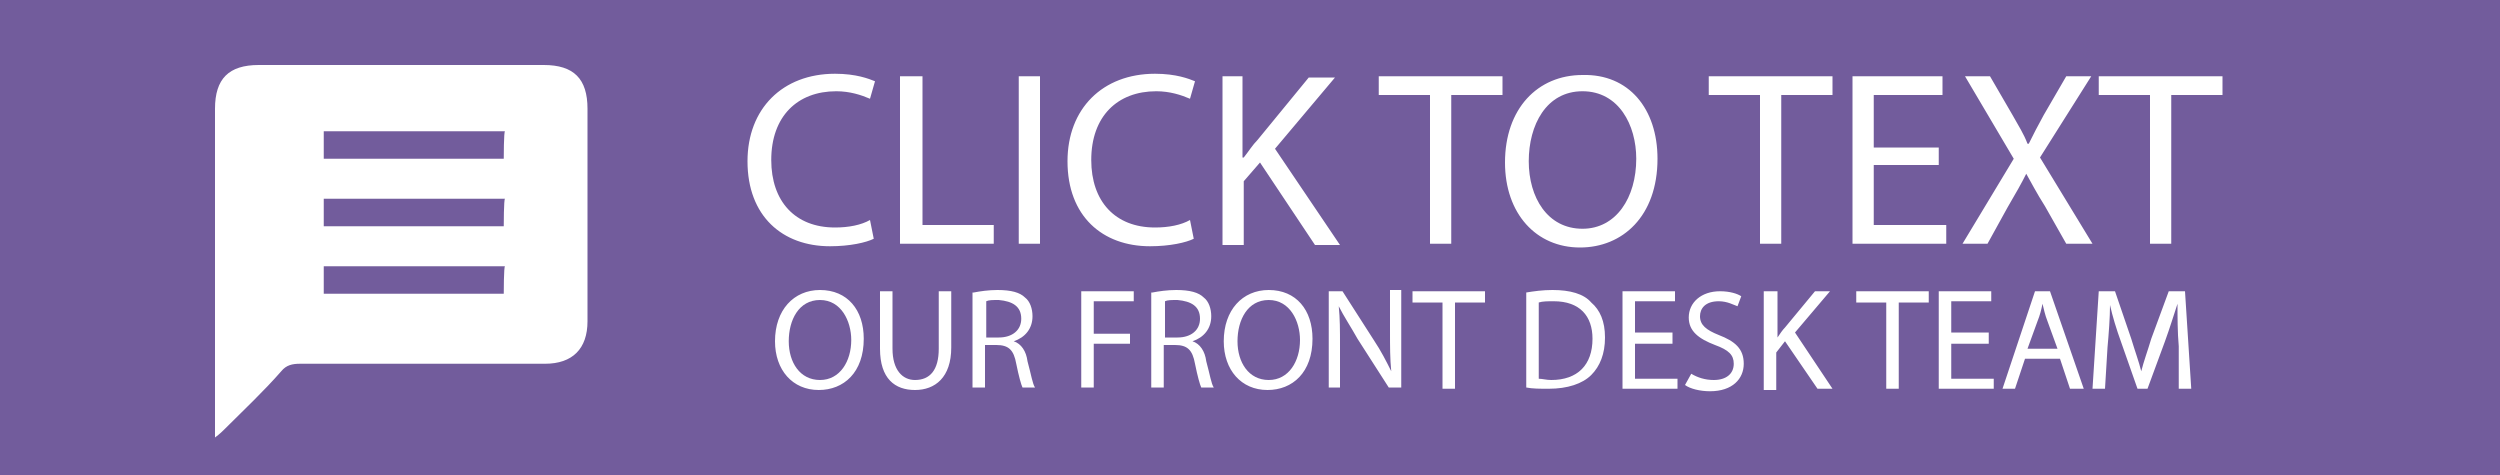
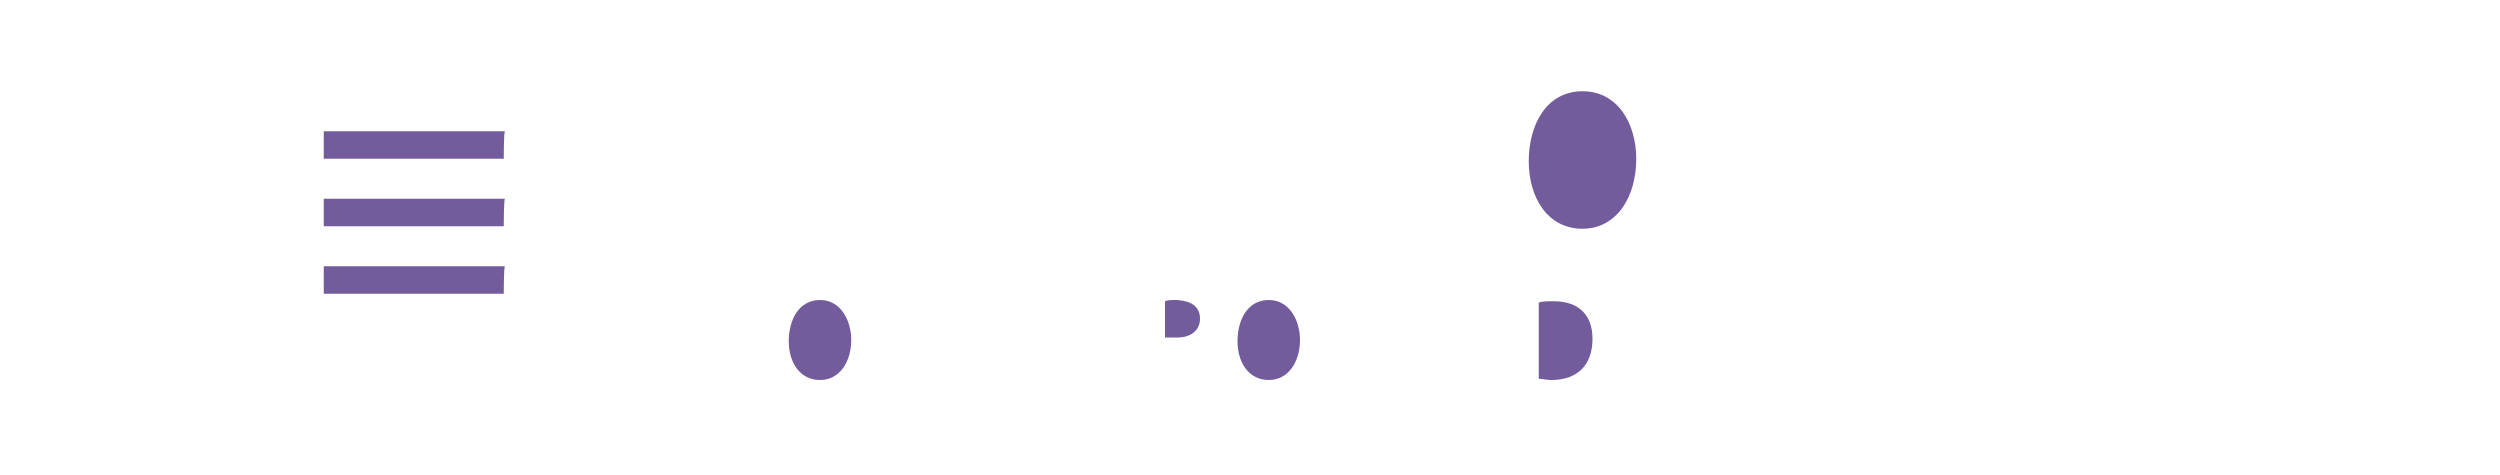
<svg xmlns="http://www.w3.org/2000/svg" version="1.1" id="Layer_1" x="0px" y="0px" width="200px" height="38px" viewBox="0 0 200 38" style="enable-background:new 0 0 200 38;" xml:space="preserve">
  <style type="text/css">
	#ctt-button .st0{fill:#725c9c;}
</style>
  <g id="ctt-button">
    <path class="st0" d="M124.3,24.1c-0.5,0-0.9,0-1.2,0.1v6.1c0.3,0,0.6,0.1,1,0.1c2.1,0,3.3-1.2,3.3-3.3   C127.4,25.3,126.4,24.1,124.3,24.1z" />
    <path class="st0" d="M96,25.5c0-1-0.7-1.4-1.8-1.5c-0.5,0-0.8,0-1,0.1V27h1C95.3,27,96,26.4,96,25.5z" />
    <path class="st0" d="M126.6,18.3c2.7,0,4.3-2.5,4.3-5.6c0-2.7-1.4-5.4-4.3-5.4c-2.9,0-4.3,2.7-4.3,5.6   C122.3,15.8,123.8,18.3,126.6,18.3z" />
    <path class="st0" d="M101.5,24c-1.7,0-2.5,1.6-2.5,3.3s0.9,3.1,2.5,3.1s2.5-1.5,2.5-3.2C104,25.7,103.2,24,101.5,24z" />
-     <path class="st0" d="M81.7,25.5c0-1-0.7-1.4-1.8-1.5c-0.5,0-0.8,0-1,0.1V27h1C81,27,81.7,26.4,81.7,25.5z" />
    <path class="st0" d="M25.9,23.5h14.4c0,0,0-2.2,0.1-2.2H25.9V23.5z" />
    <path class="st0" d="M25.9,18.1h14.4c0,0,0-2.2,0.1-2.2H25.9V18.1z" />
    <path class="st0" d="M65.6,24c-1.7,0-2.5,1.6-2.5,3.3s0.9,3.1,2.5,3.1s2.5-1.5,2.5-3.2C68.1,25.7,67.3,24,65.6,24z" />
    <path class="st0" d="M25.9,12.7h14.4c0,0,0-2.2,0.1-2.2H25.9V12.7z" />
-     <path class="st0" d="M0,0v38h200V0H0z M157.2,6.1h2l1.8,3.1c0.5,0.9,0.9,1.5,1.2,2.3h0.1c0.4-0.8,0.7-1.4,1.2-2.3l1.8-3.1h2   l-4.1,6.5l4.2,6.9h-2.1l-1.7-3c-0.7-1.1-1.1-1.9-1.5-2.6c-0.4,0.8-0.8,1.5-1.5,2.7l-1.6,2.9h-2l4.1-6.8L157.2,6.1z M72,6.1L72,6.1   h1.8V18h5.7v1.5H72V6.1z M47,25.7c0,2.2-1.2,3.4-3.4,3.4c-6.6,0-13.1,0-19.6,0c-0.6,0-1.1,0.1-1.5,0.6c-1.4,1.6-3,3.1-4.5,4.6   c-0.2,0.2-0.4,0.4-0.8,0.7c0-0.5,0-0.8,0-1.1c0-8.4,0-16.8,0-25.2c0-2.4,1.1-3.5,3.5-3.5c7.6,0,15.2,0,22.8,0   c2.4,0,3.5,1.1,3.5,3.5C47,14.4,47,20,47,25.7z M65.5,31.2c-2.1,0-3.5-1.6-3.5-3.9c0-2.5,1.5-4.1,3.6-4.1c2.2,0,3.5,1.6,3.5,3.9   C69.1,29.8,67.5,31.2,65.5,31.2z M66.8,18.2c1.1,0,2.1-0.2,2.8-0.6l0.3,1.5c-0.6,0.3-1.9,0.6-3.5,0.6c-3.8,0-6.6-2.4-6.6-6.8   c0-4.2,2.8-7,7-7c1.7,0,2.7,0.4,3.2,0.6l-0.4,1.4c-0.7-0.3-1.6-0.6-2.7-0.6c-3.1,0-5.2,2-5.2,5.5C61.7,16.1,63.6,18.2,66.8,18.2z    M76.1,27.8c0,2.4-1.3,3.4-2.9,3.4s-2.8-0.9-2.8-3.3v-4.6h1v4.6c0,1.7,0.8,2.5,1.8,2.5c1.2,0,1.9-0.8,1.9-2.5v-4.6h1V27.8z    M81.8,31c-0.1-0.2-0.3-0.9-0.5-1.9c-0.2-1.1-0.6-1.5-1.6-1.5h-0.9V31h-1v-7.6h0.1c0.5-0.1,1.2-0.2,1.9-0.2c1.1,0,1.8,0.2,2.2,0.6   c0.4,0.3,0.6,0.9,0.6,1.5c0,1-0.6,1.7-1.5,2c0.6,0.2,1,0.8,1.1,1.6c0.3,1.1,0.4,1.8,0.6,2.1H81.8z M83.2,19.5h-1.7V6.1h1.7V19.5z    M90.7,24.1h-3.2v2.6h2.9v0.8h-2.9V31h-1v-7.7h4.2V24.1z M85.4,12.9c0-4.2,2.8-7,7-7c1.7,0,2.7,0.4,3.2,0.6l-0.4,1.4   c-0.7-0.3-1.6-0.6-2.7-0.6c-3.1,0-5.2,2-5.2,5.5c0,3.3,1.9,5.4,5.1,5.4c1.1,0,2.1-0.2,2.8-0.6l0.3,1.5c-0.6,0.3-1.9,0.6-3.5,0.6   C88.2,19.7,85.4,17.3,85.4,12.9z M96.1,31c-0.1-0.2-0.3-0.9-0.5-1.9C95.4,28,95,27.6,94,27.6h-0.9V31h-1v-7.6h0.1   c0.5-0.1,1.2-0.2,1.9-0.2c1.1,0,1.8,0.2,2.2,0.6c0.4,0.3,0.6,0.9,0.6,1.5c0,1-0.6,1.7-1.5,2c0.6,0.2,1,0.8,1.1,1.6   c0.3,1.1,0.4,1.8,0.6,2.1H96.1z M101.4,31.2c-2.1,0-3.5-1.6-3.5-3.9c0-2.5,1.5-4.1,3.6-4.1c2.2,0,3.5,1.6,3.5,3.9   C105,29.8,103.4,31.2,101.4,31.2z M100.8,13l-1.3,1.5v5.1h-1.7V6.1h-0.1h0.1h1.6v6.5h0.1c0.4-0.5,0.7-1,1.1-1.4l4.1-5h2.1l-4.8,5.7   l5.2,7.7h-2L100.8,13z M112.1,31h-1l-2.5-3.9c-0.5-0.9-1.1-1.8-1.5-2.6c0.1,1,0.1,1.9,0.1,3.2V31h-0.9v0.1V31v-7.7h1.1l2.5,3.9   c0.6,0.9,1,1.7,1.4,2.5c-0.1-1-0.1-2-0.1-3.2v-3.3h0.9V31z M118.8,24.2h-2.4v6.9h-1v-6.9H113v-0.9h5.8V24.2z M120.2,7.6h-4.1v11.9   h-1.7V7.6h-4.1V6.1h9.9C120.2,6.1,120.2,7.6,120.2,7.6z M126.6,6c3.7-0.1,6,2.7,6,6.7c0,4.6-2.8,7.1-6.2,7.1c-3.5,0-6-2.7-6-6.8   C120.4,8.7,123,6,126.6,6z M127.3,30c-0.7,0.7-1.9,1.1-3.4,1.1c-0.7,0-1.3,0-1.8-0.1v-7.6c0.6-0.1,1.3-0.2,2.1-0.2   c1.4,0,2.5,0.3,3.1,1c0.7,0.6,1.1,1.5,1.1,2.8S128,29.3,127.3,30z M134.2,31.1h-4.4v-7.8h4.2v0.8h-3.2v2.5h3v0.9h-3v2.8h3.4V31.1z    M136.8,31.3c-0.8,0-1.6-0.2-2-0.5l0.5-0.9c0.5,0.3,1.1,0.5,1.8,0.5c1,0,1.6-0.5,1.6-1.3c0-0.7-0.4-1.1-1.5-1.5   c-1.3-0.5-2.1-1.1-2.1-2.2c0-1.2,1-2.1,2.5-2.1c0.8,0,1.4,0.2,1.7,0.4l-0.3,0.8c-0.3-0.1-0.8-0.4-1.5-0.4c-1.1,0-1.5,0.6-1.5,1.2   c0,0.7,0.5,1.1,1.5,1.5c1.3,0.5,2,1.1,2,2.3C139.5,30.3,138.6,31.3,136.8,31.3z M145.4,31.1l-2.6-3.8l-0.7,0.9v3h-1v-7.9h0.1h1V27   c0.2-0.3,0.4-0.6,0.6-0.8l2.4-2.9h1.2l-2.8,3.3l3,4.5H145.4z M146.6,7.6h-4.1v11.9h-1.7V7.6h-4.1V6.1h9.9L146.6,7.6L146.6,7.6z    M148.2,6.1h7.2v1.5h-5.5v4.2h5.2v1.4h-5.2V18h5.8v1.5h-7.5V6.1z M154.3,24.2h-2.4v6.9h-1v-6.9h-2.4v-0.9h5.8L154.3,24.2   L154.3,24.2z M159.5,31.1h-4.4v-7.8h4.2v0.8h-3.2v2.5h3v0.9h-3v2.8h3.4V31.1z M165.6,31.1l-0.8-2.4H162l-0.8,2.4h-1l2.6-7.8h1.2   l2.7,7.8C166.7,31.1,165.6,31.1,165.6,31.1z M174.3,31.1v-3.4c-0.1-1.1-0.1-2.4-0.1-3.4c-0.3,0.9-0.6,1.9-1,3l-1.4,3.8H171   l-1.3-3.7c-0.4-1.1-0.7-2.1-0.9-3c0,1-0.1,2.3-0.2,3.4l-0.2,3.3h-1l0.5-7.8h1.3l1.3,3.8c0.3,1,0.6,1.8,0.8,2.6   c0.2-0.8,0.5-1.6,0.8-2.6l1.4-3.8h1.3l0.5,7.8C175.3,31.1,174.3,31.1,174.3,31.1z M177.8,7.6h-4.1v11.9H172V7.6h-4.1V6.1h9.9   L177.8,7.6L177.8,7.6z" />
-     <path class="st0" d="M163.4,24.3c-0.1,0.5-0.2,0.9-0.4,1.4l-0.8,2.2h2.4l-0.8-2.2C163.6,25.2,163.5,24.7,163.4,24.3z" />
  </g>
</svg>